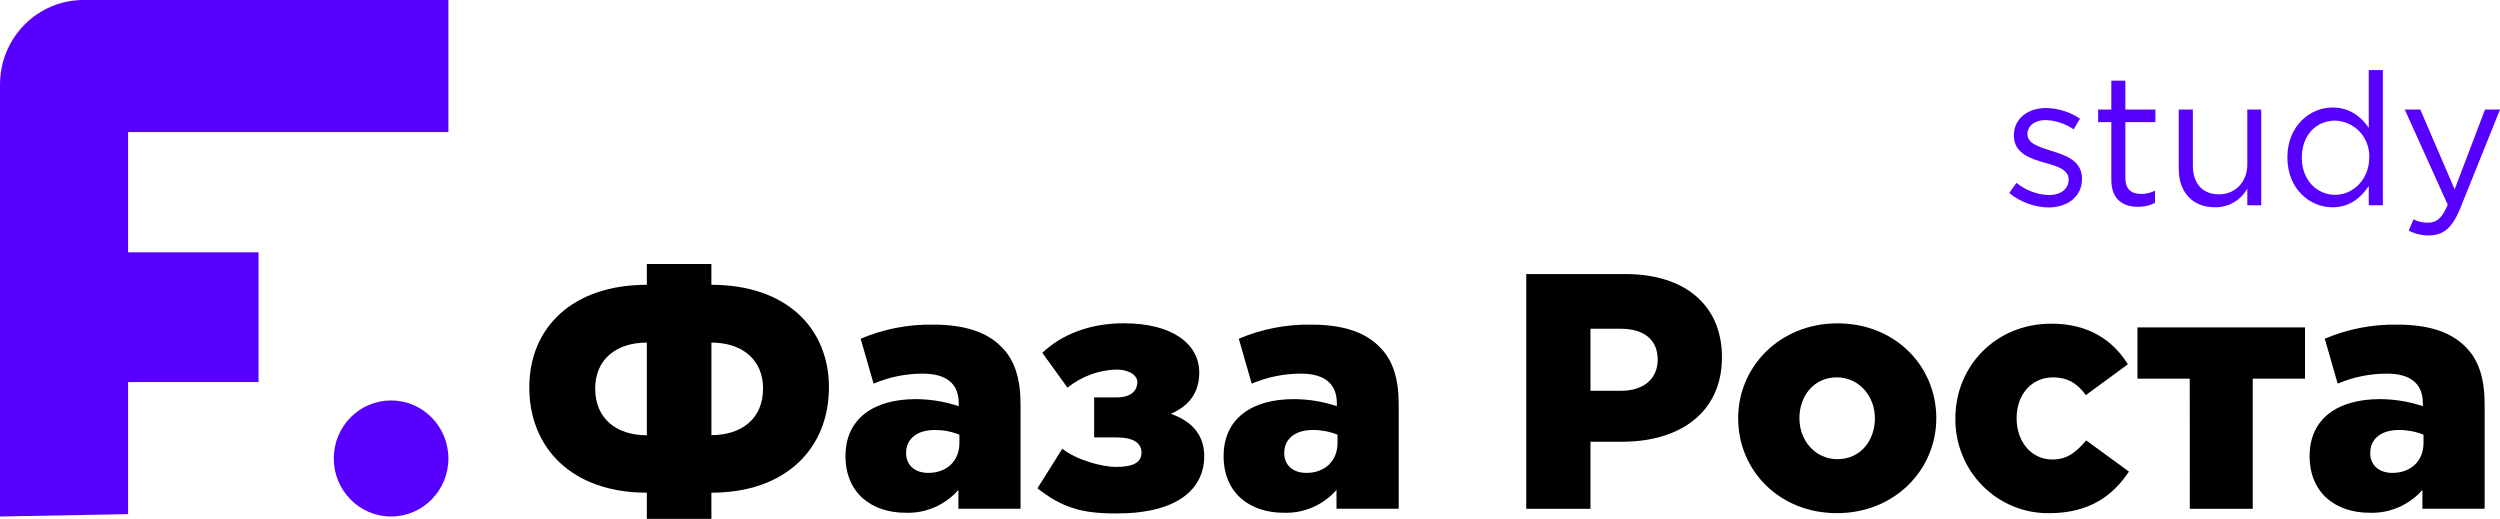
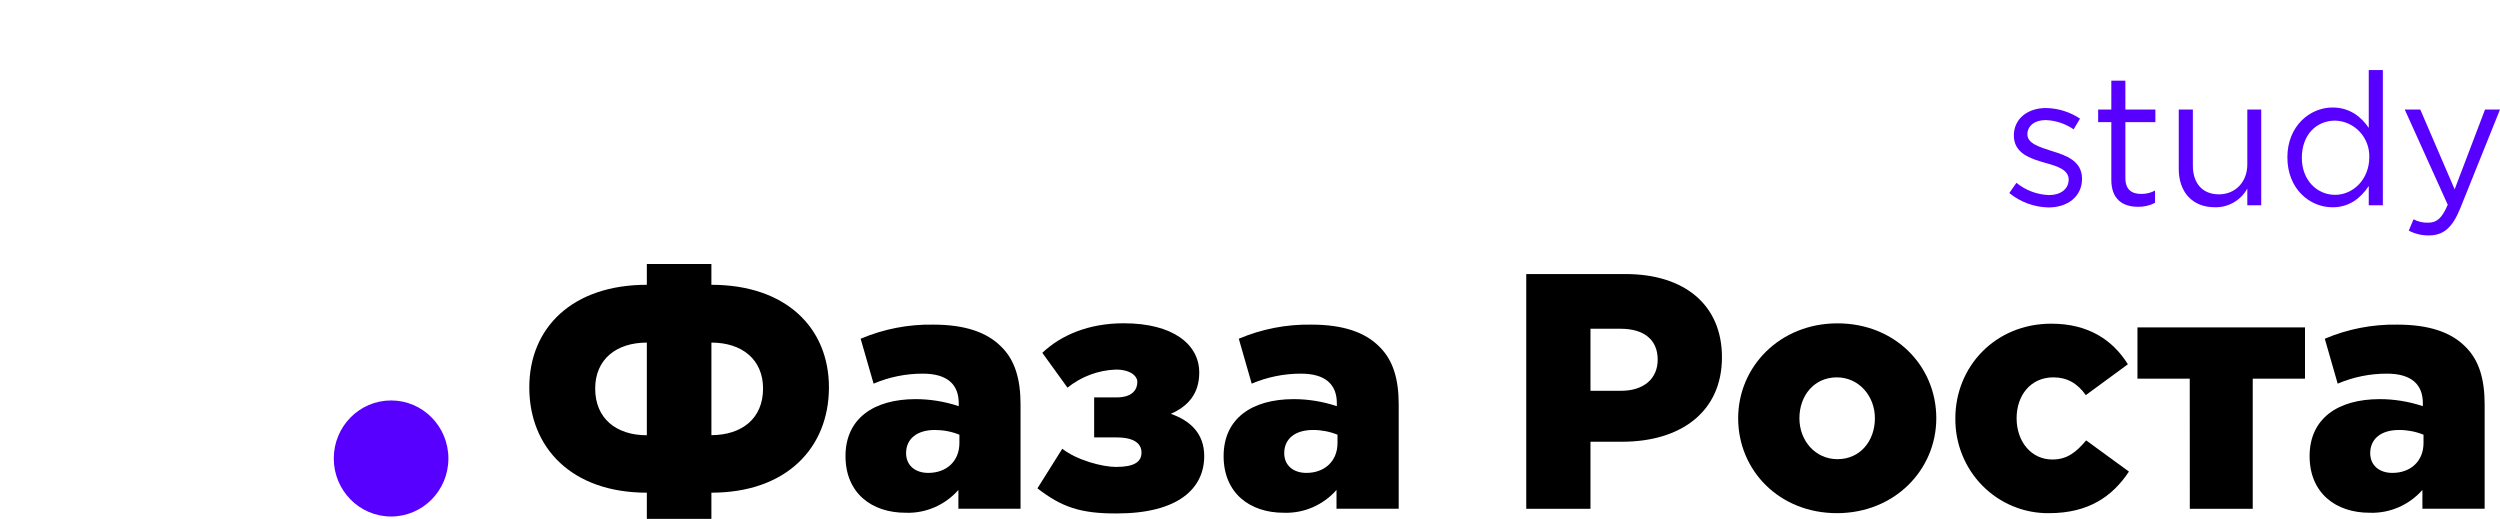
<svg xmlns="http://www.w3.org/2000/svg" width="106" height="22" viewBox="0 0 106 22" fill="none">
  <g clip-path="url(#clip0_1_152)">
    <path d="M27.426 20.89C24.239 20.89 22.442 18.985 22.442 16.425C22.442 13.896 24.267 12.075 27.426 12.075V11.194H30.163V12.075C33.322 12.075 35.147 13.896 35.147 16.425C35.147 18.985 33.349 20.89 30.163 20.89V22H27.426V20.89ZM27.426 14.526C26.134 14.526 25.236 15.233 25.236 16.475C25.236 17.748 26.134 18.455 27.426 18.455V14.526ZM32.354 16.475C32.354 15.238 31.456 14.526 30.164 14.526V18.451C31.456 18.445 32.354 17.748 32.354 16.469V16.475Z" fill="black" />
    <path d="M35.849 19.34C35.849 17.748 37.043 16.923 38.825 16.923C39.445 16.924 40.061 17.025 40.65 17.222V17.094C40.65 16.298 40.16 15.843 39.135 15.843C38.416 15.84 37.703 15.984 37.04 16.267L36.491 14.362C37.464 13.95 38.51 13.746 39.563 13.764C40.926 13.764 41.852 14.091 42.456 14.703C43.032 15.269 43.271 16.068 43.271 17.148V21.57H40.636V20.774C40.356 21.091 40.011 21.342 39.625 21.509C39.239 21.677 38.821 21.756 38.402 21.741C36.958 21.744 35.849 20.904 35.849 19.34ZM40.679 18.786V18.431C40.349 18.298 39.996 18.231 39.64 18.231C38.868 18.231 38.418 18.616 38.418 19.213C38.418 19.739 38.811 20.051 39.358 20.051C40.132 20.051 40.679 19.554 40.679 18.786Z" fill="black" />
    <path d="M43.987 20.706L45.041 19.027C45.663 19.515 46.743 19.798 47.319 19.798C48.092 19.798 48.4 19.585 48.4 19.187C48.4 18.904 48.217 18.547 47.347 18.547H46.392V16.85H47.339C48.055 16.85 48.223 16.481 48.223 16.196C48.223 15.94 47.928 15.67 47.311 15.67C46.564 15.697 45.846 15.966 45.261 16.437L44.194 14.959C44.994 14.205 46.159 13.707 47.648 13.707C49.742 13.707 50.848 14.604 50.848 15.797C50.848 16.707 50.357 17.233 49.642 17.547C50.456 17.83 51.059 18.371 51.059 19.337C51.059 20.717 49.95 21.77 47.353 21.77C45.817 21.778 45.017 21.502 43.987 20.706Z" fill="black" />
    <path d="M51.881 19.34C51.881 17.748 53.074 16.923 54.857 16.923C55.477 16.924 56.093 17.025 56.682 17.222V17.094C56.682 16.298 56.191 15.843 55.167 15.843C54.448 15.84 53.736 15.985 53.072 16.267L52.525 14.362C53.497 13.95 54.543 13.746 55.597 13.764C56.959 13.764 57.886 14.091 58.489 14.703C59.066 15.269 59.305 16.068 59.305 17.148V21.57H56.668V20.774C56.389 21.091 56.044 21.342 55.657 21.509C55.271 21.677 54.854 21.756 54.434 21.741C52.99 21.744 51.881 20.904 51.881 19.34ZM56.71 18.786V18.431C56.38 18.298 56.027 18.23 55.671 18.231C54.899 18.231 54.451 18.616 54.451 19.213C54.451 19.739 54.843 20.051 55.391 20.051C56.163 20.051 56.71 19.554 56.71 18.786Z" fill="black" />
    <path d="M64.713 11.62H68.925C71.409 11.62 73.011 12.914 73.011 15.147C73.011 17.492 71.228 18.729 68.784 18.729H67.436V21.573H64.713V11.62ZM68.728 16.57C69.697 16.57 70.286 16.058 70.286 15.247C70.286 14.399 69.697 13.939 68.714 13.939H67.436V16.57H68.728Z" fill="black" />
    <path d="M73.698 17.733C73.698 15.544 75.466 13.71 77.909 13.71C80.353 13.71 82.099 15.516 82.099 17.733C82.099 19.924 80.33 21.758 77.887 21.758C75.445 21.758 73.698 19.952 73.698 17.733ZM79.496 17.733C79.496 16.796 78.821 16 77.882 16C76.913 16 76.295 16.782 76.295 17.733C76.295 18.685 76.968 19.469 77.909 19.469C78.879 19.469 79.496 18.687 79.496 17.733Z" fill="black" />
    <path d="M82.907 17.733C82.907 15.559 84.583 13.724 86.978 13.724C88.536 13.724 89.575 14.407 90.222 15.445L88.439 16.753C88.073 16.242 87.638 16 87.063 16C86.094 16 85.504 16.768 85.504 17.733C85.504 18.723 86.122 19.483 87.02 19.483C87.652 19.483 88.031 19.17 88.453 18.672L90.267 19.995C89.569 21.047 88.555 21.758 86.884 21.758C86.36 21.765 85.84 21.666 85.355 21.466C84.869 21.266 84.428 20.97 84.057 20.595C83.687 20.22 83.394 19.774 83.197 19.282C82.999 18.791 82.901 18.264 82.907 17.733Z" fill="black" />
    <path d="M92.845 16.056H90.628V13.881H97.732V16.056H95.516V21.572H92.848L92.845 16.056Z" fill="black" />
    <path d="M97.927 19.34C97.927 17.748 99.121 16.923 100.904 16.923C101.525 16.924 102.141 17.025 102.729 17.222V17.094C102.729 16.298 102.238 15.843 101.213 15.843C100.494 15.84 99.781 15.984 99.118 16.267L98.571 14.362C99.543 13.95 100.589 13.746 101.643 13.764C103.004 13.764 103.932 14.091 104.535 14.703C105.11 15.269 105.349 16.068 105.349 17.148V21.57H102.71V20.774C102.43 21.091 102.085 21.342 101.699 21.509C101.313 21.676 100.896 21.756 100.476 21.741C99.037 21.744 97.927 20.904 97.927 19.34ZM102.757 18.786V18.431C102.427 18.298 102.074 18.23 101.718 18.231C100.947 18.231 100.497 18.616 100.497 19.213C100.497 19.739 100.89 20.051 101.438 20.051C102.21 20.051 102.757 19.553 102.757 18.786Z" fill="black" />
    <path d="M85.194 8.185L85.496 7.752C85.891 8.073 86.378 8.255 86.883 8.271C87.363 8.271 87.712 8.02 87.712 7.611C87.712 7.202 87.24 7.045 86.713 6.904C86.085 6.724 85.387 6.504 85.387 5.743C85.387 5.044 85.961 4.58 86.752 4.58C87.264 4.59 87.764 4.745 88.193 5.029L87.922 5.484C87.571 5.243 87.16 5.107 86.737 5.091C86.263 5.091 85.961 5.343 85.961 5.695C85.961 6.081 86.457 6.229 86.992 6.402C87.612 6.59 88.278 6.826 88.278 7.578C88.278 8.348 87.651 8.796 86.852 8.796C86.248 8.782 85.665 8.568 85.194 8.185Z" fill="#5700FF" />
    <path d="M89.52 7.628V5.179H88.961V4.644H89.52V3.419H90.116V4.644H91.388V5.179H90.116V7.549C90.116 8.044 90.388 8.223 90.79 8.223C90.993 8.224 91.192 8.176 91.373 8.082V8.6C91.15 8.716 90.901 8.774 90.65 8.768C90.007 8.768 89.52 8.451 89.52 7.628Z" fill="#5700FF" />
    <path d="M92.379 7.164V4.644H92.977V7.016C92.977 7.768 93.379 8.24 94.084 8.24C94.767 8.24 95.286 7.73 95.286 6.967V4.644H95.876V8.703H95.286V7.996C95.15 8.241 94.95 8.444 94.708 8.584C94.466 8.723 94.192 8.794 93.914 8.788C92.944 8.789 92.379 8.13 92.379 7.164Z" fill="#5700FF" />
    <path d="M96.985 6.669C96.985 5.343 97.939 4.558 98.899 4.558C99.644 4.558 100.124 4.967 100.435 5.422V2.97H101.033V8.703H100.435V7.887C100.11 8.373 99.636 8.789 98.899 8.789C97.939 8.789 96.985 8.02 96.985 6.669ZM100.458 6.669C100.464 6.471 100.431 6.273 100.362 6.087C100.292 5.901 100.187 5.731 100.052 5.586C99.918 5.442 99.756 5.326 99.577 5.245C99.398 5.163 99.204 5.119 99.008 5.114C98.233 5.114 97.598 5.695 97.598 6.692C97.598 7.649 98.249 8.261 99.008 8.261C99.768 8.261 100.458 7.611 100.458 6.662V6.669Z" fill="#5700FF" />
    <path d="M102.132 9.779L102.333 9.299C102.527 9.401 102.743 9.45 102.961 9.441C103.317 9.441 103.542 9.253 103.784 8.68L101.961 4.644H102.62L104.077 8.028L105.365 4.644H106L104.313 8.836C103.973 9.676 103.585 9.982 102.981 9.982C102.686 9.985 102.394 9.915 102.132 9.779Z" fill="#5700FF" />
-     <path d="M2.75782e-07 21.9V3.583C-0 3.113 0.091 2.647 0.269 2.212C0.447 1.777 0.707 1.382 1.036 1.049C1.365 0.716 1.755 0.452 2.184 0.272C2.614 0.092 3.074 -0 3.539 2.79283e-07H19.012V5.6H5.431V10.7H10.961V16.199H5.431V21.799L2.75782e-07 21.9Z" fill="#5700FF" />
    <path d="M16.582 21.9C17.924 21.9 19.012 20.798 19.012 19.439C19.012 18.08 17.924 16.979 16.582 16.979C15.24 16.979 14.152 18.08 14.152 19.439C14.152 20.798 15.24 21.9 16.582 21.9Z" fill="#5700FF" />
  </g>
  <defs>
    <clipPath id="clip0_1_152">
      <rect width="106" height="22" fill="white" />
    </clipPath>
  </defs>
</svg>